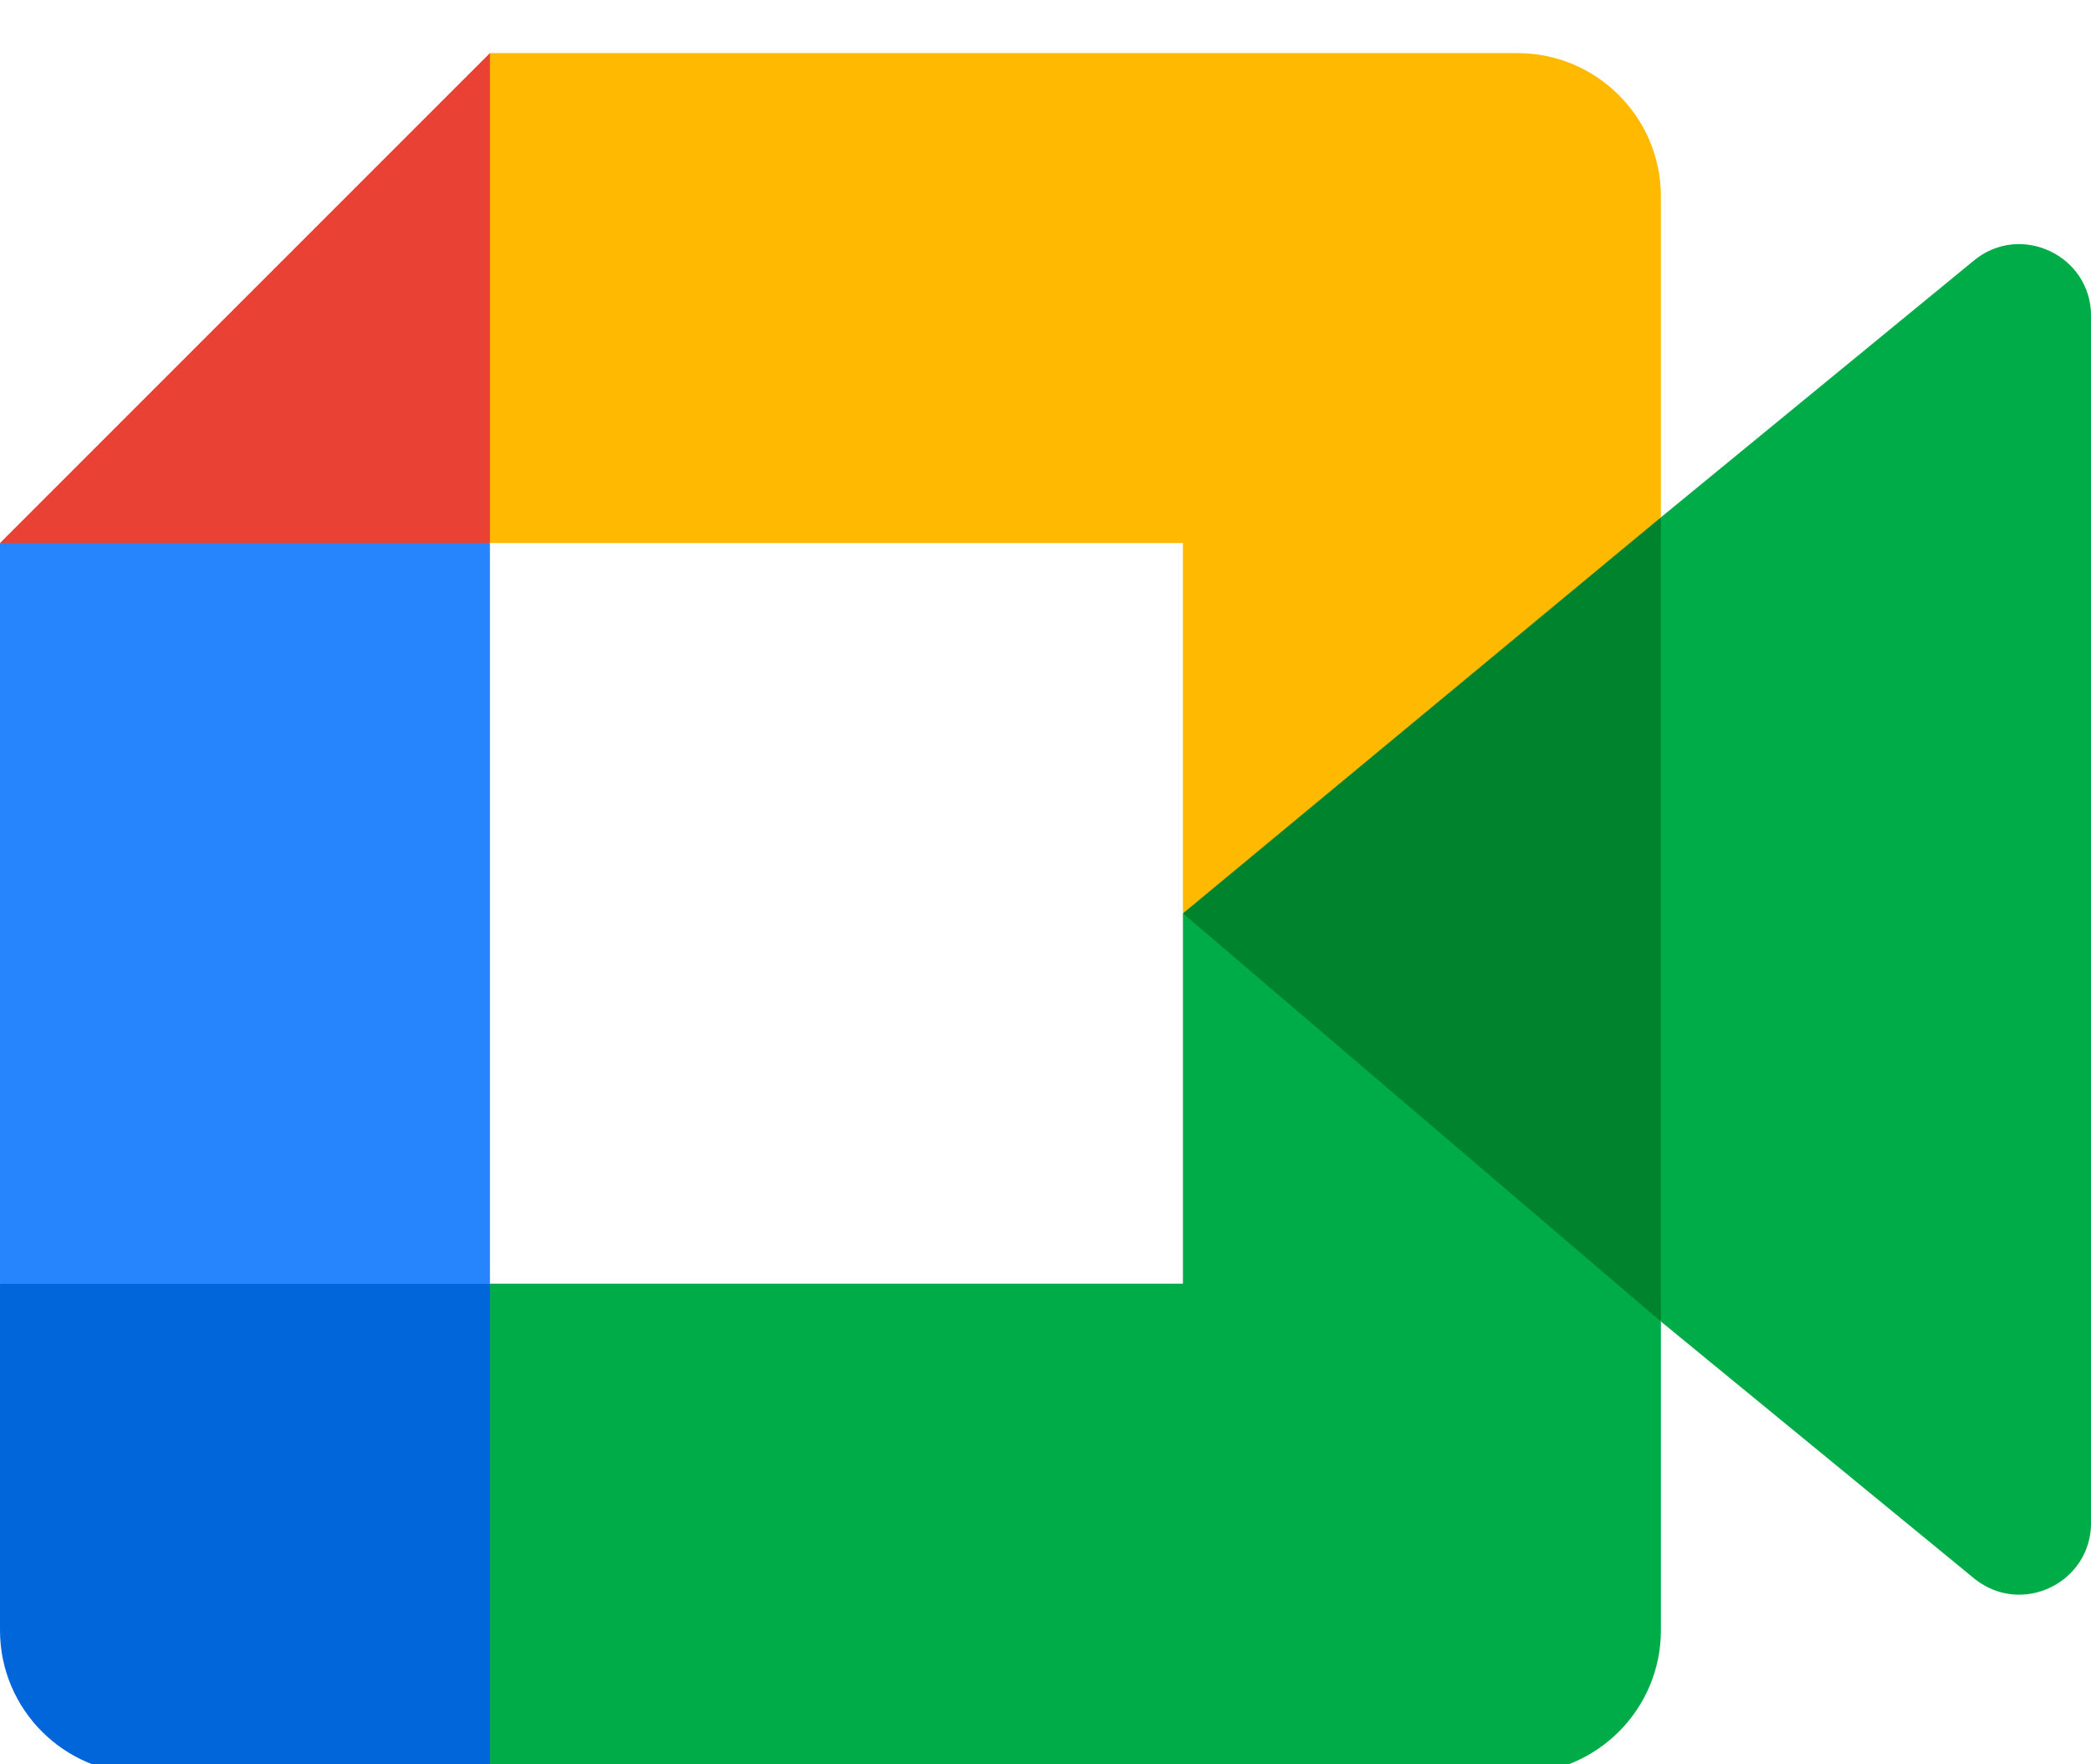
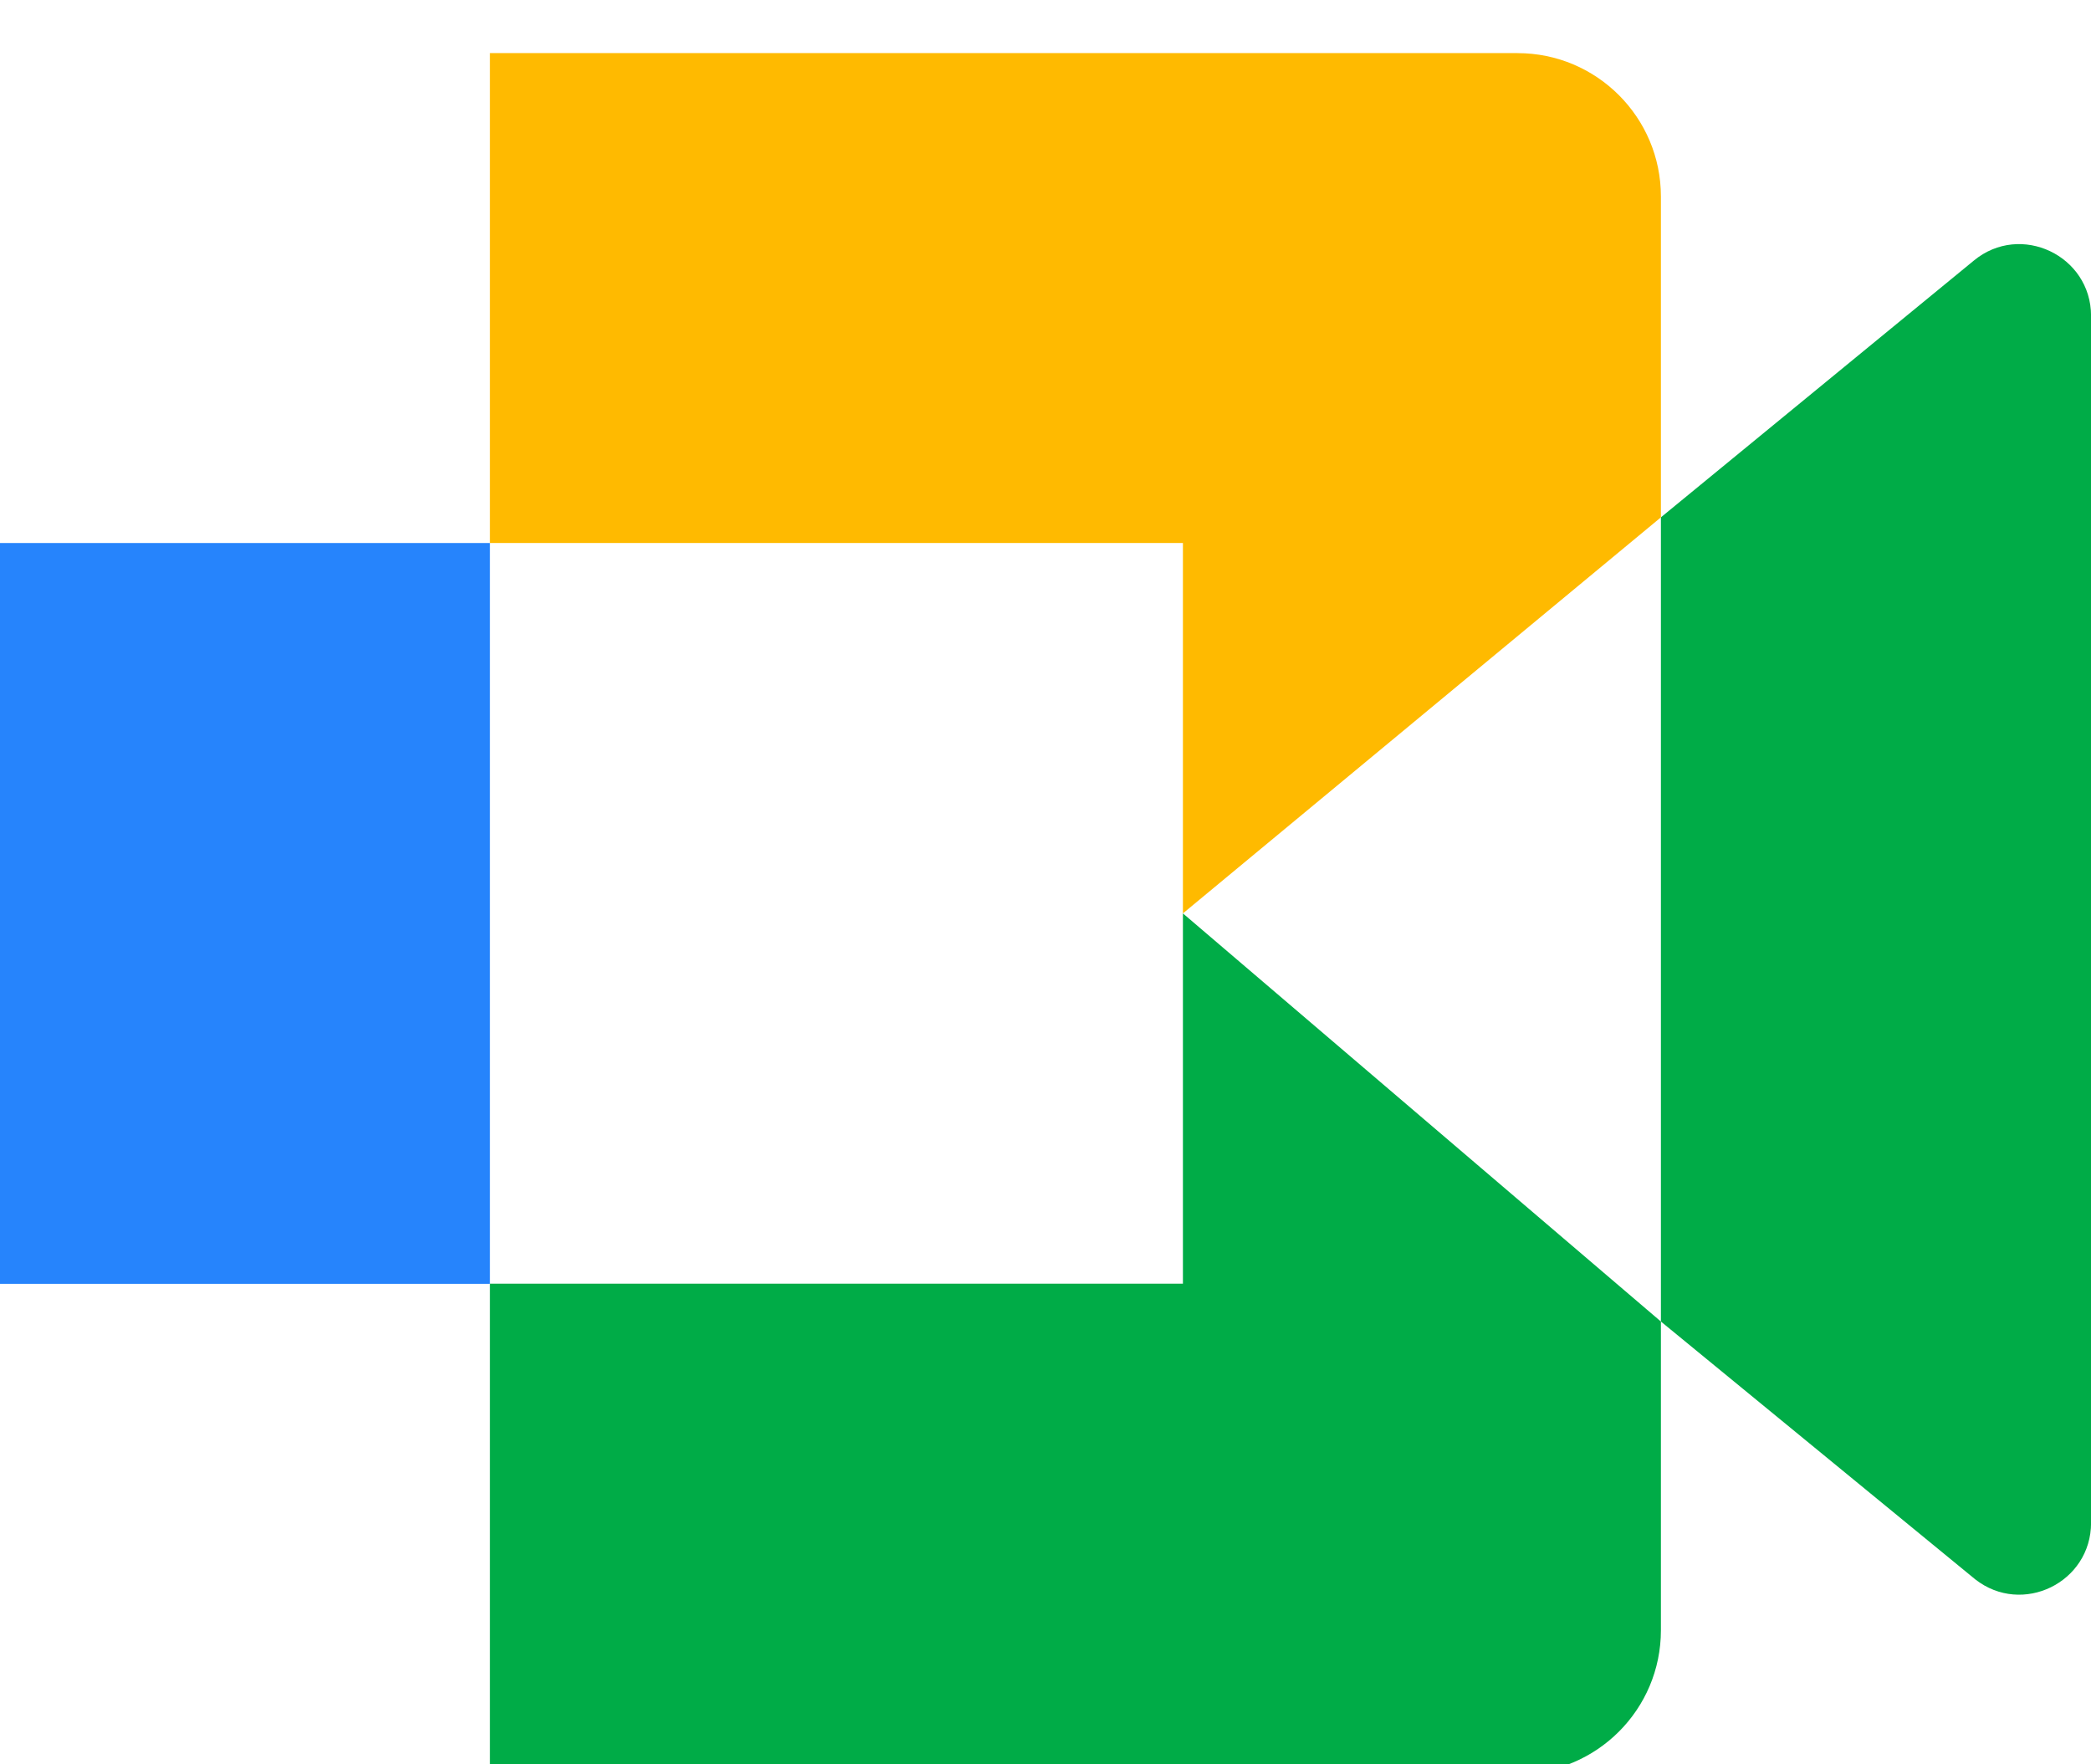
<svg xmlns="http://www.w3.org/2000/svg" width="32" height="27" viewBox="0 0 32 27" fill="none">
  <g id="logos:google-meet" clip-path="url(#clip0_8724_66)">
-     <path id="Vector" d="M18.102 13.978L21.222 17.544L25.417 20.224L26.147 14L25.417 7.917L21.142 10.271L18.102 13.978Z" fill="#00832D" />
-     <path id="Vector_2" d="M0 19.645V24.949C0 26.16 0.983 27.143 2.194 27.143H7.498L8.596 23.136L7.498 19.645L3.859 18.547L0 19.645H0Z" fill="#0066DA" />
-     <path id="Vector_3" d="M7.498 0.812L0 8.31L3.86 9.406L7.498 8.31L8.576 4.867L7.498 0.812Z" fill="#E94235" />
    <path id="Vector_4" d="M0 19.647H7.498V8.31H0V19.647Z" fill="#2684FC" />
    <path id="Vector_5" d="M30.208 3.987L25.418 7.917V20.224L30.228 24.169C30.948 24.733 32.001 24.219 32.001 23.304V4.835C32.001 3.91 30.922 3.398 30.208 3.987" fill="#00AC47" />
    <path id="Vector_6" d="M18.103 13.978V19.645H7.498V27.143H23.224C24.435 27.143 25.418 26.16 25.418 24.949V20.224L18.103 13.978Z" fill="#00AC47" />
    <path id="Vector_7" d="M23.224 0.812H7.498V8.31H18.103V13.978L25.418 7.917V3.007C25.418 1.796 24.435 0.813 23.224 0.813" fill="#FFBA00" />
  </g>
  <defs>
    <clipPath id="clip0_8724_66">
      <rect width="32" height="27" fill="white" />
    </clipPath>
  </defs>
</svg>